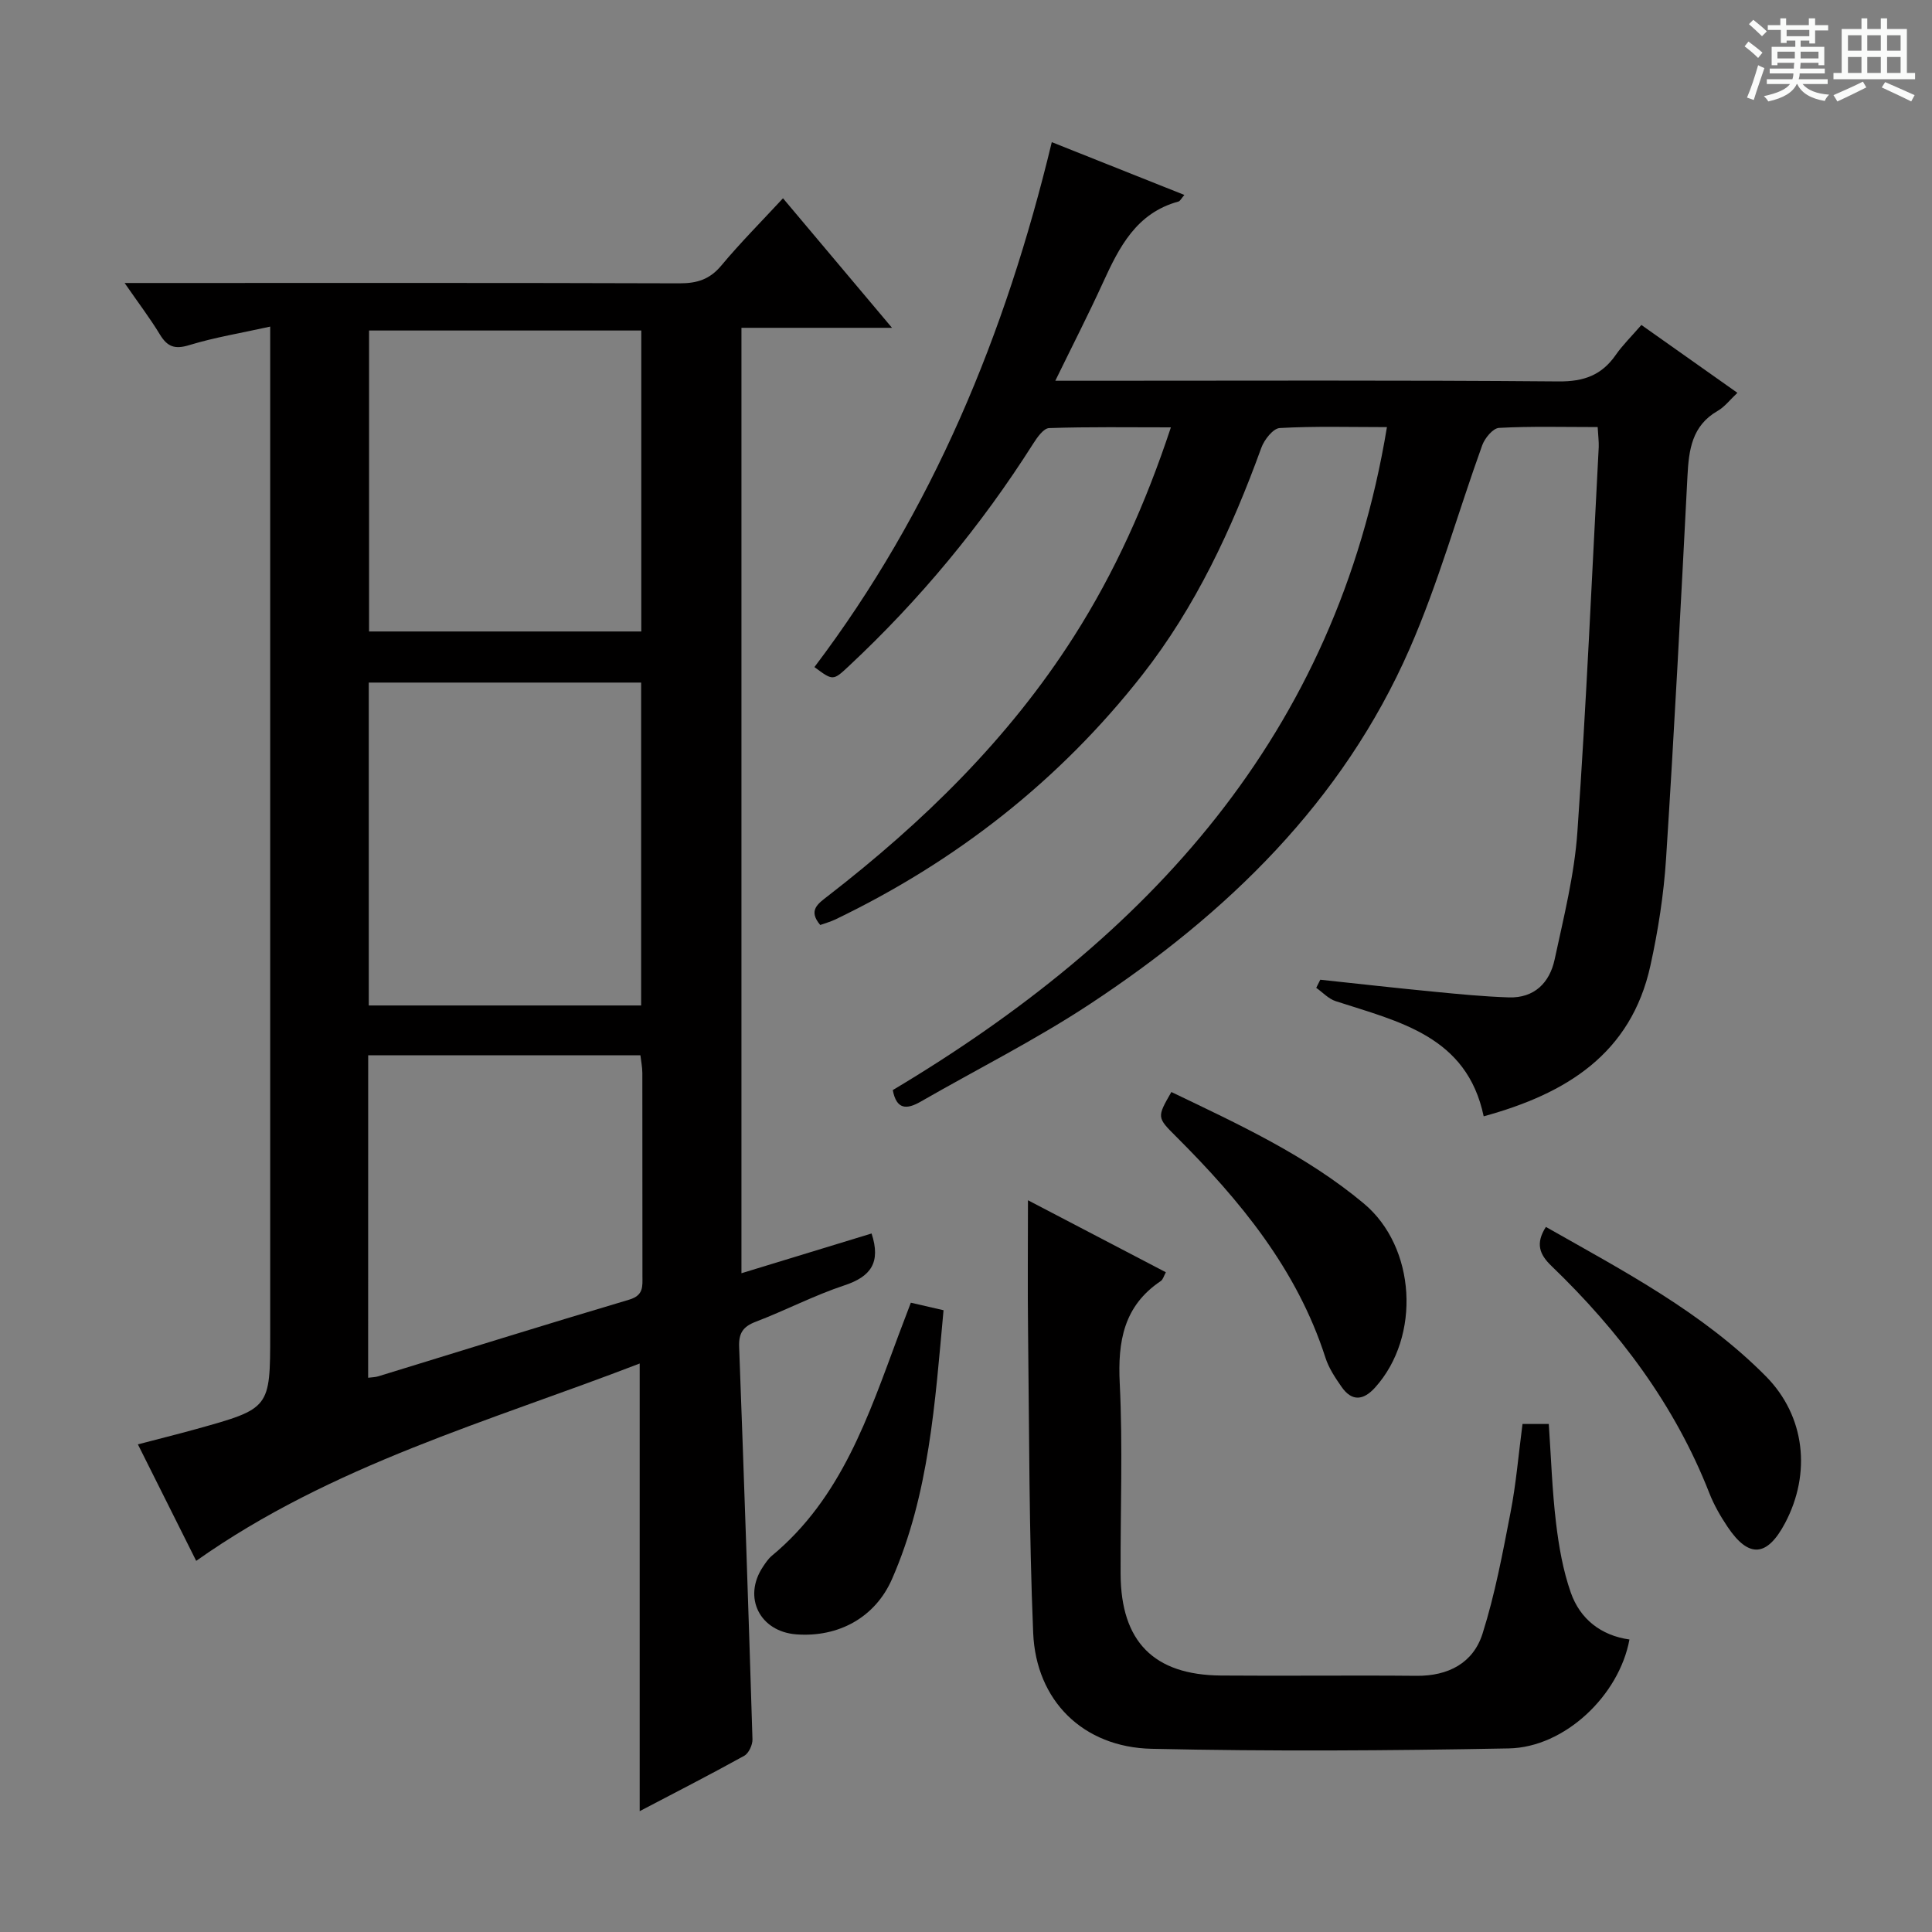
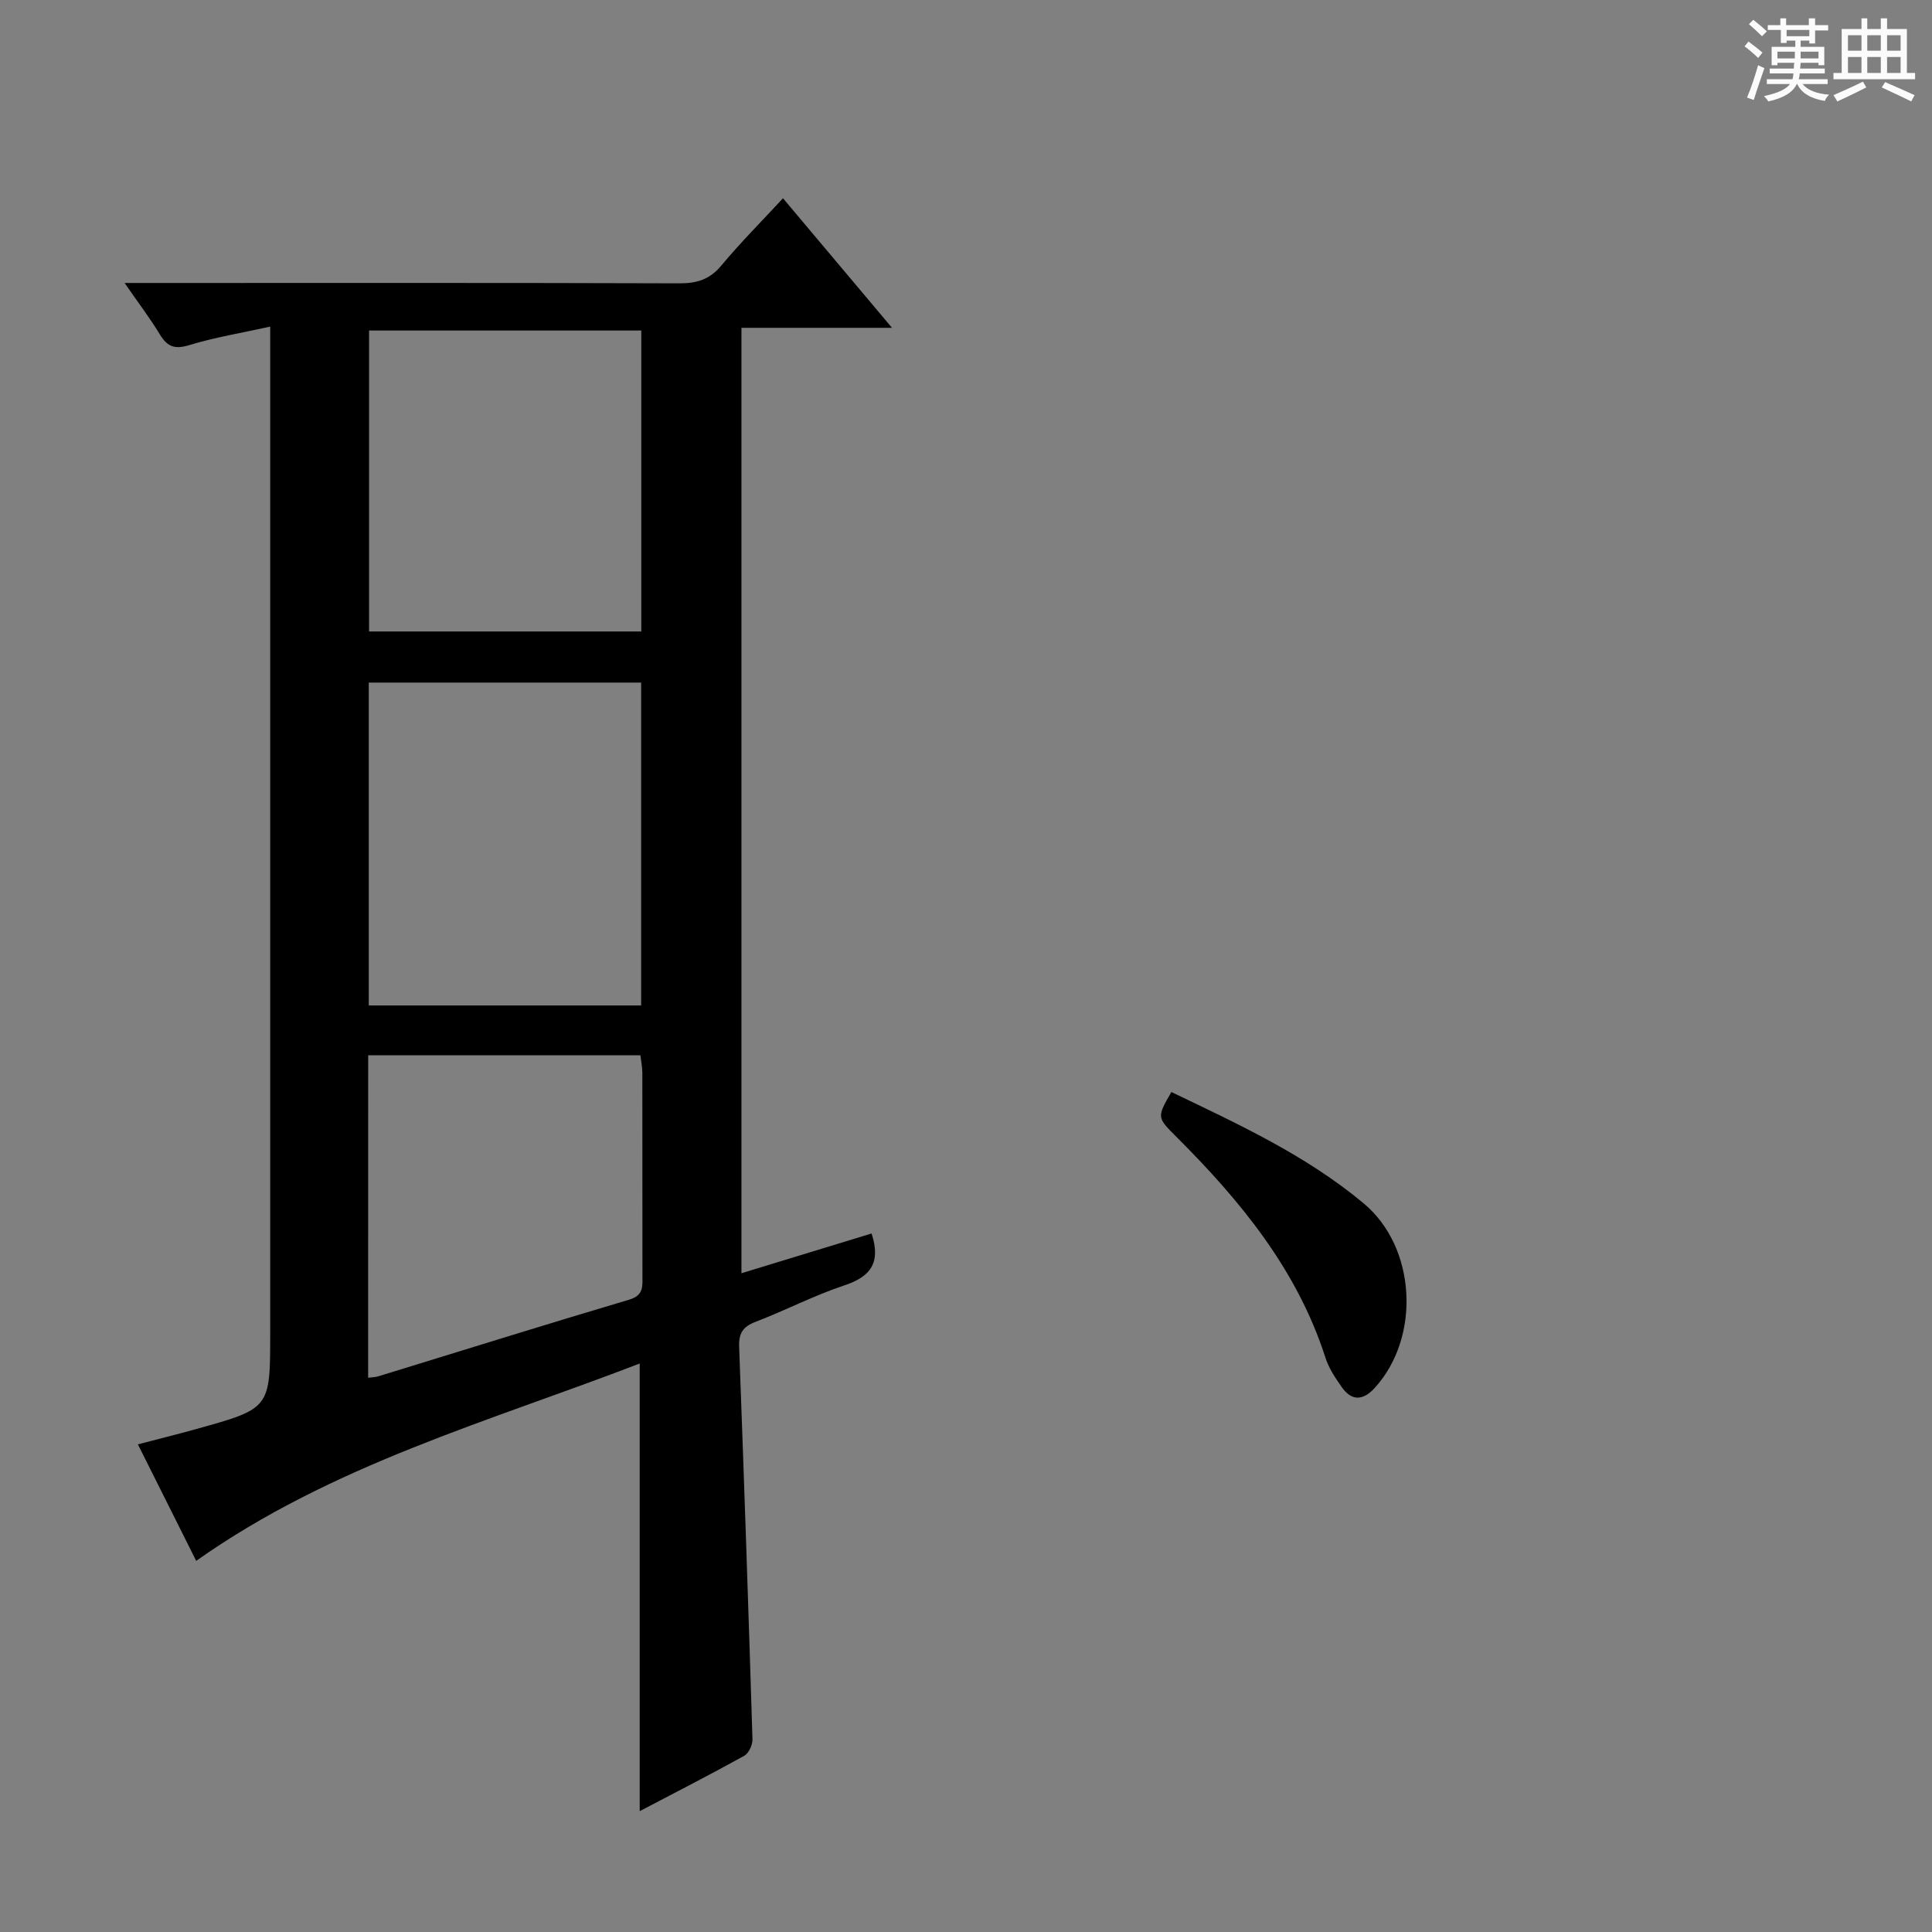
<svg xmlns="http://www.w3.org/2000/svg" enable-background="new 0 0 400 400" viewBox="0 0 400 400">
  <rect x="0" y="0" width="400" height="400" fill="#808080" stroke="none" />
  <path d="m361.2 9.6.8-1c.9.7 1.9 1.4 2.9 2.3l-.9 1.1c-1-1-2-1.8-2.8-2.4zm.5 10.6c.9-2.1 1.6-4.3 2.3-6.7.4.2.8.4 1.3.6-.7 2.1-1.5 4.3-2.2 6.6zm.4-15.2.9-.9c1 .8 2 1.6 2.8 2.4l-1 1c-.9-.9-1.8-1.7-2.7-2.5zm12.5-1.2h1.2v1.4h2.7v1.1h-2.7v2.7h-1.2v-.6h-1.8v1.3h4.9v3.8h-1.2v-.5h-3.7c0 .4-.1.9-.1 1.2h5.1v1h-5.2c0 .5-.1.9-.2 1.2h6v1h-5.2c1.1 1.3 2.9 2 5.5 2.2-.4.4-.7.8-.9 1.3-2.9-.5-4.8-1.6-5.7-3.5h-.1c-.8 1.7-2.7 2.9-5.9 3.6-.2-.4-.6-.8-.9-1.1 2.8-.6 4.6-1.4 5.4-2.5h-4.8v-1h5.3c.1-.3.2-.7.2-1.2h-4.9v-1h5c0-.4 0-.8.1-1.2h-3.5v.5h-1.2v-3.8h4.9v-1.3h-1.8v.5h-1.2v-2.7h-2.7v-1h2.6v-1.4h1.2v1.4h4.7v-1.4zm-6.6 8.3h3.6c0-.4 0-.9 0-1.4h-3.6zm1.9-4.6h4.7v-1.3h-4.7zm6.6 3.2h-3.7v1.4h3.7z" fill="#fafbfa" />
  <path d="m385.3 3.8h1.3v2.2h2.8v-2.2h1.3v2.2h4.1v9.1h1.7v1.3h-16.9v-1.3h1.7v-9.1h4.1v-2.2zm.4 13.1.7 1.2c-1.8.9-3.8 1.9-6 2.9-.2-.4-.5-.8-.8-1.3 2.3-1 4.3-1.9 6.1-2.8zm-3.1-6.4h2.8v-3.2h-2.8zm0 4.6h2.8v-3.3h-2.8zm4-4.6h2.8v-3.2h-2.8zm0 4.6h2.8v-3.3h-2.8zm3.7 1.9c2.1.9 4.1 1.8 6.1 2.7l-.7 1.3c-2.2-1.1-4.2-2-6.1-2.9zm3.2-9.7h-2.8v3.2h2.8zm-2.8 7.8h2.8v-3.3h-2.8z" fill="#fafbfa" />
  <g fill="#010000">
    <path d="m40.62 323.16c-3.76-7.51-7.76-15.5-12.07-24.12 4.26-1.12 8.19-2.09 12.08-3.17 15.31-4.26 15.31-4.27 15.31-19.77 0-67.14 0-134.28 0-201.43 0-1.98 0-3.95 0-7.05-5.99 1.33-11.48 2.22-16.75 3.83-3.02.93-4.55.34-6.1-2.22-2.03-3.35-4.41-6.47-7.29-10.64h6.93c35.99 0 71.97-.05 107.96.07 3.62.01 6.26-.81 8.65-3.68 3.91-4.69 8.24-9.04 12.77-13.93 7.52 8.94 14.72 17.5 22.57 26.82-10.95 0-20.85 0-31.17 0v195.74c9.01-2.75 18.03-5.5 26.94-8.23 1.97 6.01-.16 8.93-5.6 10.73-6.28 2.08-12.22 5.19-18.42 7.56-2.62 1-3.5 2.38-3.4 5.15 1.01 27.09 1.93 54.18 2.76 81.27.04 1.16-.77 2.91-1.71 3.43-7.08 3.92-14.29 7.61-21.64 11.46 0-30.95 0-61.46 0-92.68-31.18 12.02-63.65 20.94-91.82 40.86zm35.73-181.84v66.85h56.39c0-22.48 0-44.54 0-66.85-18.82 0-37.38 0-56.39 0zm56.42-72.89c-19.11 0-37.8 0-56.36 0v62.31h56.36c0-20.82 0-41.38 0-62.31zm-56.55 216.82c.82-.11 1.5-.11 2.11-.3 17.31-5.31 34.58-10.72 51.94-15.87 3.02-.9 2.74-2.76 2.74-4.92-.01-13.99 0-27.99-.02-41.98 0-1.25-.27-2.51-.4-3.7-18.98 0-37.57 0-56.36 0-.01 22.42-.01 44.52-.01 66.77z" />
-     <path d="m330.78 88.42c-7.15 0-13.81-.19-20.43.17-1.25.07-2.94 2.12-3.47 3.59-5.07 14.04-9.07 28.53-15.04 42.16-13.88 31.69-37.82 54.85-66.23 73.57-11.22 7.39-23.32 13.46-34.99 20.17-2.89 1.66-5.01 1.7-5.78-2.39 52.81-31.51 91.79-73.44 102.31-137.26-7.61 0-14.92-.22-22.2.19-1.37.08-3.21 2.43-3.81 4.1-6.1 16.81-13.6 32.93-24.67 47.05-17.13 21.84-38.49 38.55-63.49 50.58-1.02.49-2.13.79-3.16 1.16-2.55-3.03-.51-4.38 1.61-6.02 19.74-15.29 37.44-32.56 50.93-53.75 8.42-13.22 14.82-27.43 20.06-43.26-8.79 0-17-.13-25.21.15-1.16.04-2.49 1.95-3.32 3.26-10.77 16.97-23.48 32.31-38.16 46.03-3.26 3.05-3.27 3.04-7.11.19 24.42-32.27 39.55-68.83 49.14-108.68 9.3 3.7 18.27 7.28 27.45 10.93-.59.67-.85 1.26-1.24 1.37-8.68 2.37-12.24 9.4-15.6 16.76-3.01 6.59-6.32 13.04-9.88 20.34h6.24c32.66 0 65.33-.14 97.99.14 5.22.04 8.89-1.3 11.8-5.48 1.41-2.03 3.21-3.78 5.31-6.21 6.56 4.63 13 9.19 19.88 14.05-1.52 1.42-2.61 2.89-4.07 3.73-5.36 3.07-5.99 8.08-6.27 13.53-1.36 26.4-2.73 52.81-4.43 79.19-.48 7.42-1.64 14.87-3.24 22.14-4.02 18.27-17.43 26.53-34.52 31.2-3.48-16.62-17.52-19.58-30.64-23.84-1.49-.48-2.69-1.82-4.03-2.76.28-.56.56-1.12.84-1.68 7.87.84 15.74 1.73 23.62 2.49 5.13.5 10.26 1 15.41 1.17 5.3.17 8.46-3.05 9.49-7.85 1.88-8.74 4.09-17.53 4.71-26.39 1.86-26.54 3.01-53.13 4.42-79.71.04-1.15-.12-2.32-.22-4.13z" />
-     <path d="m315.22 294.82h5.44c.47 6.87.69 13.67 1.49 20.4.58 4.89 1.44 9.86 3.06 14.49 1.92 5.49 6.24 8.9 12.15 9.73-2.13 11.58-13.39 22.33-24.98 22.55-24.64.47-49.3.63-73.93.08-14.21-.31-23.95-9.96-24.54-23.98-.87-20.78-.81-41.59-1.06-62.39-.11-8.93-.02-17.86-.02-27.2 9.32 4.86 18.84 9.83 28.55 14.91-.42.76-.59 1.51-1.06 1.82-7.67 5.15-8.92 12.47-8.49 21.18.65 13.13.12 26.31.18 39.47.06 13.99 6.86 20.91 20.78 21.02 13.49.11 26.99-.07 40.48.06 6.6.06 11.76-2.66 13.68-8.75 2.58-8.16 4.16-16.65 5.79-25.08 1.14-5.84 1.63-11.81 2.48-18.31z" />
-     <path d="m320.06 254.02c16.1 9.14 32.45 17.69 45.55 30.93 8.16 8.25 9.4 20.09 3.99 30.35-3.73 7.06-7.52 7.37-11.91.84-1.47-2.19-2.82-4.53-3.78-6.98-7.16-18.29-18.67-33.55-32.69-47.05-2.5-2.4-3.35-4.65-1.16-8.09z" />
    <path d="m242.52 226.09c13.87 6.66 27.88 13.09 39.83 23.07 10.82 9.03 11.87 27.53 2.36 38.1-2.39 2.66-4.79 2.99-6.95-.12-1.32-1.89-2.66-3.9-3.35-6.07-5.88-18.27-17.64-32.52-30.92-45.77-3.98-3.97-3.97-3.98-.97-9.21z" />
-     <path d="m188.58 269.71c2.21.51 4.24.98 6.77 1.56-1.77 19.08-2.94 38-10.67 55.66-3.49 7.97-11.1 12.09-19.78 11.45-7.6-.56-11.15-7.66-6.96-13.96.55-.83 1.12-1.7 1.88-2.33 14.42-11.96 20-28.97 26.2-45.63.81-2.14 1.63-4.28 2.56-6.75z" />
  </g>
</svg>